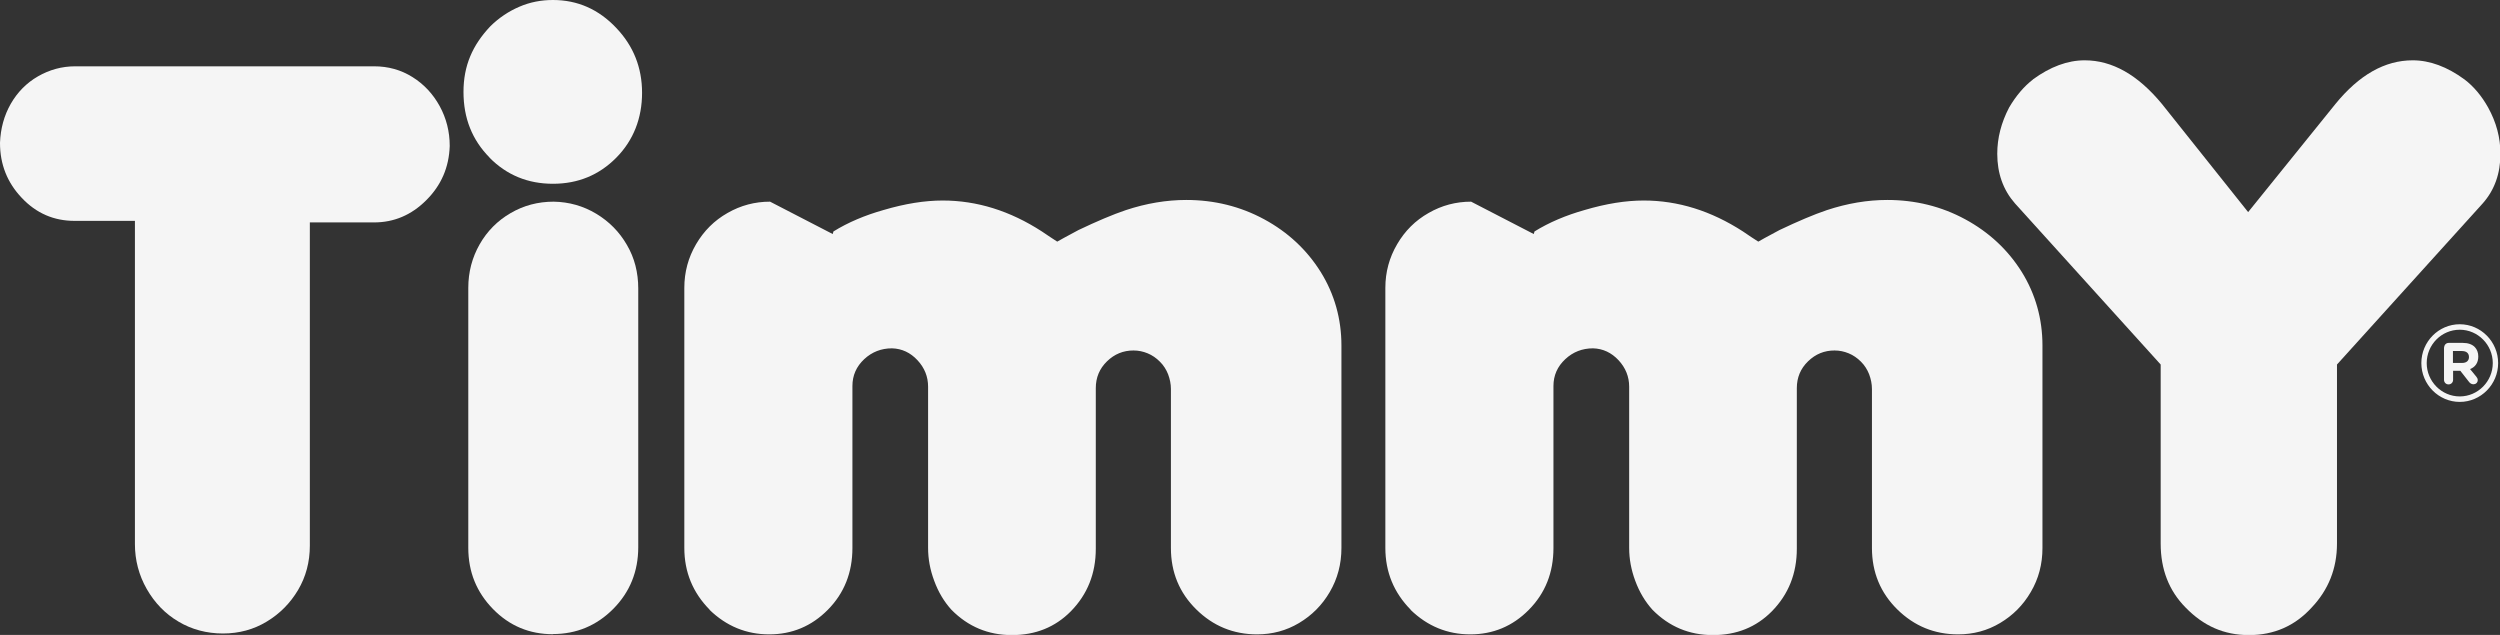
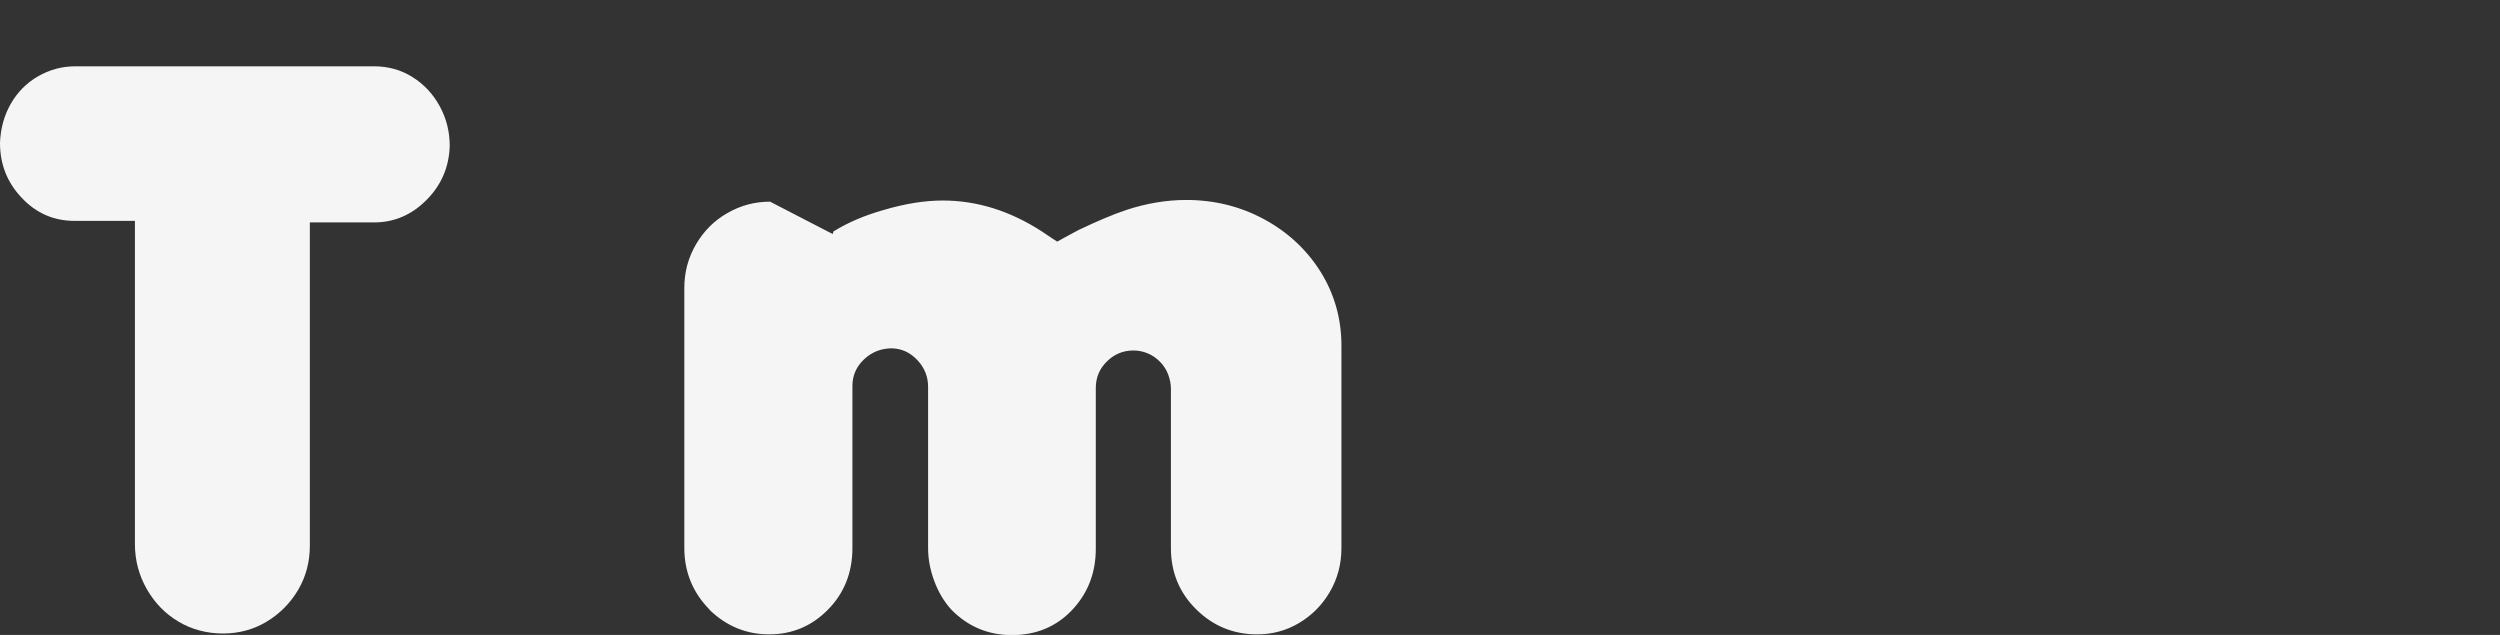
<svg xmlns="http://www.w3.org/2000/svg" width="63" height="16" viewBox="0 0 63 16" fill="none">
  <rect x="0" y="0" width="63" height="16" fill="#333333" stroke="none" />
  <g clip-path="url(#clip0_89_90)">
    <path d="M0 3.598C0.014 3.238 0.104 2.909 0.271 2.617C0.439 2.324 0.668 2.09 0.957 1.924C1.247 1.758 1.557 1.671 1.897 1.671H9.426C9.783 1.671 10.105 1.761 10.394 1.942C10.683 2.122 10.912 2.368 11.08 2.674C11.248 2.981 11.333 3.317 11.333 3.678C11.316 4.216 11.119 4.67 10.741 5.046C10.366 5.421 9.926 5.605 9.426 5.605H7.808V13.751C7.808 14.163 7.708 14.535 7.512 14.867C7.315 15.199 7.051 15.466 6.722 15.664C6.394 15.863 6.026 15.964 5.618 15.964C5.211 15.964 4.829 15.863 4.497 15.664C4.161 15.466 3.897 15.191 3.697 14.841C3.5 14.495 3.4 14.116 3.4 13.712V5.566H1.879C1.357 5.566 0.914 5.374 0.55 4.988C0.182 4.602 0 4.14 0 3.602L0 3.598Z" fill="#F5F5F5" />
-     <path d="M12.337 3.97C11.898 3.526 11.68 2.978 11.68 2.317C11.68 1.657 11.905 1.141 12.355 0.664C12.573 0.448 12.819 0.285 13.087 0.17C13.355 0.054 13.637 0 13.934 0C14.555 0 15.087 0.235 15.53 0.704C15.963 1.159 16.18 1.704 16.18 2.339C16.18 2.974 15.966 3.534 15.53 3.974C15.098 4.411 14.566 4.631 13.934 4.631C13.302 4.631 12.769 4.411 12.337 3.974V3.97ZM13.934 15.982C13.344 15.982 12.841 15.773 12.426 15.35C12.012 14.928 11.801 14.415 11.801 13.806V7.255C11.801 6.854 11.898 6.49 12.087 6.157C12.276 5.825 12.537 5.562 12.866 5.371C13.194 5.179 13.555 5.082 13.952 5.082C14.341 5.089 14.698 5.19 15.023 5.385C15.348 5.58 15.609 5.843 15.798 6.172C15.991 6.5 16.084 6.868 16.084 7.273V13.787C16.084 14.401 15.873 14.921 15.455 15.343C15.037 15.765 14.527 15.978 13.934 15.978V15.982Z" fill="#F5F5F5" />
    <path d="M17.884 15.365C17.459 14.935 17.245 14.415 17.245 13.806V7.255C17.245 6.854 17.345 6.49 17.541 6.154C17.738 5.818 18.002 5.555 18.334 5.367C18.666 5.176 19.024 5.082 19.406 5.082L20.985 5.898L21.002 5.833C21.37 5.605 21.795 5.425 22.27 5.291C22.81 5.132 23.303 5.053 23.756 5.053C24.621 5.053 25.453 5.313 26.256 5.833L26.464 5.973L26.642 6.089L26.81 5.995L27.178 5.797C27.642 5.576 28.039 5.407 28.371 5.295C28.885 5.125 29.393 5.039 29.893 5.039C30.6 5.039 31.257 5.201 31.857 5.526C32.457 5.851 32.932 6.295 33.282 6.854C33.629 7.413 33.804 8.034 33.804 8.709V13.809C33.804 14.213 33.707 14.582 33.511 14.917C33.318 15.249 33.057 15.509 32.736 15.7C32.414 15.892 32.061 15.986 31.679 15.986C31.082 15.986 30.571 15.776 30.146 15.357C29.721 14.939 29.507 14.423 29.507 13.809V9.803C29.507 9.677 29.482 9.554 29.436 9.431C29.389 9.312 29.321 9.204 29.228 9.113C29.139 9.023 29.035 8.951 28.921 8.904C28.807 8.857 28.689 8.832 28.564 8.832C28.307 8.832 28.085 8.922 27.896 9.106C27.707 9.29 27.614 9.514 27.614 9.781V13.827C27.614 14.455 27.403 14.979 26.985 15.405C26.589 15.805 26.096 16.004 25.499 16.004C24.903 16.004 24.396 15.791 23.978 15.368C23.788 15.159 23.645 14.917 23.542 14.636C23.438 14.358 23.388 14.084 23.388 13.809V9.745C23.388 9.492 23.299 9.269 23.12 9.077C22.942 8.886 22.728 8.785 22.477 8.778C22.21 8.778 21.974 8.868 21.777 9.052C21.581 9.236 21.481 9.46 21.481 9.727V13.809C21.481 14.43 21.274 14.95 20.86 15.368C20.452 15.78 19.959 15.986 19.384 15.986C18.809 15.986 18.306 15.78 17.881 15.368L17.884 15.365Z" fill="#F5F5F5" />
-     <path d="M35.55 15.365C35.125 14.935 34.911 14.415 34.911 13.806V7.255C34.911 6.854 35.011 6.49 35.208 6.154C35.404 5.818 35.668 5.555 36.001 5.367C36.333 5.176 36.69 5.082 37.072 5.082L38.651 5.898L38.669 5.833C39.036 5.605 39.462 5.425 39.937 5.291C40.476 5.132 40.969 5.053 41.422 5.053C42.287 5.053 43.119 5.313 43.923 5.833L44.13 5.973L44.309 6.089L44.476 5.995L44.844 5.797C45.309 5.576 45.705 5.407 46.037 5.295C46.552 5.125 47.059 5.039 47.559 5.039C48.266 5.039 48.923 5.201 49.523 5.526C50.123 5.851 50.599 6.295 50.949 6.854C51.295 7.413 51.47 8.034 51.47 8.709V13.809C51.47 14.213 51.374 14.582 51.177 14.917C50.984 15.249 50.724 15.509 50.402 15.7C50.081 15.892 49.727 15.986 49.345 15.986C48.748 15.986 48.238 15.776 47.812 15.357C47.388 14.939 47.173 14.423 47.173 13.809V9.803C47.173 9.677 47.148 9.554 47.102 9.431C47.055 9.312 46.987 9.204 46.895 9.113C46.805 9.023 46.702 8.951 46.587 8.904C46.473 8.857 46.355 8.832 46.23 8.832C45.973 8.832 45.752 8.922 45.562 9.106C45.373 9.29 45.28 9.514 45.28 9.781V13.827C45.28 14.455 45.069 14.979 44.651 15.405C44.255 15.805 43.762 16.004 43.166 16.004C42.569 16.004 42.062 15.791 41.644 15.368C41.455 15.159 41.312 14.917 41.208 14.636C41.105 14.358 41.055 14.084 41.055 13.809V9.745C41.055 9.492 40.965 9.269 40.787 9.077C40.608 8.886 40.394 8.785 40.144 8.778C39.876 8.778 39.64 8.868 39.444 9.052C39.247 9.236 39.147 9.46 39.147 9.727V13.809C39.147 14.43 38.94 14.95 38.526 15.368C38.119 15.78 37.626 15.986 37.051 15.986C36.475 15.986 35.972 15.78 35.547 15.368L35.55 15.365Z" fill="#F5F5F5" />
-     <path d="M51.227 2.003C51.667 1.682 52.102 1.52 52.535 1.52C53.231 1.52 53.877 1.888 54.481 2.62L56.653 5.345L58.853 2.62C59.45 1.888 60.096 1.52 60.8 1.52C61.232 1.52 61.668 1.682 62.107 2.003C62.339 2.18 62.536 2.415 62.7 2.707C62.907 3.082 63.011 3.469 63.011 3.876C63.011 4.371 62.864 4.786 62.568 5.122L58.892 9.186V13.697C58.892 14.325 58.678 14.863 58.253 15.311C57.831 15.773 57.306 16.004 56.674 16.004C56.042 16.004 55.528 15.773 55.078 15.311C54.656 14.885 54.449 14.347 54.449 13.697V9.186L50.774 5.122C50.481 4.786 50.331 4.371 50.331 3.876C50.331 3.476 50.431 3.09 50.631 2.707C50.806 2.411 51.006 2.176 51.231 2.003H51.227Z" fill="#F5F5F5" />
-     <path d="M61.986 10.128C61.453 10.128 61.018 9.687 61.018 9.15C61.018 8.612 61.453 8.171 61.986 8.171C62.518 8.171 62.953 8.612 62.953 9.15C62.953 9.687 62.518 10.128 61.986 10.128ZM61.986 8.309C61.525 8.309 61.153 8.688 61.153 9.15C61.153 9.611 61.528 9.99 61.986 9.99C62.443 9.99 62.818 9.611 62.818 9.15C62.818 8.688 62.443 8.309 61.986 8.309Z" fill="#F5F5F5" />
-     <path d="M61.593 8.756C61.593 8.691 61.643 8.641 61.707 8.641H62.064C62.196 8.641 62.296 8.677 62.364 8.745C62.421 8.803 62.453 8.886 62.453 8.983C62.453 9.149 62.371 9.251 62.246 9.301L62.403 9.492C62.425 9.521 62.439 9.543 62.439 9.579C62.439 9.644 62.386 9.684 62.332 9.684C62.282 9.684 62.246 9.658 62.221 9.626L62 9.344H61.818V9.572C61.818 9.637 61.768 9.687 61.703 9.687C61.639 9.687 61.589 9.637 61.589 9.572V8.752L61.593 8.756ZM62.046 9.146C62.157 9.146 62.218 9.088 62.218 8.998C62.218 8.897 62.15 8.846 62.039 8.846H61.814V9.146H62.043H62.046Z" fill="#F5F5F5" />
  </g>
  <defs>
    <clipPath id="clip0_89_90">
      <rect width="63" height="16" fill="white" />
    </clipPath>
  </defs>
</svg>